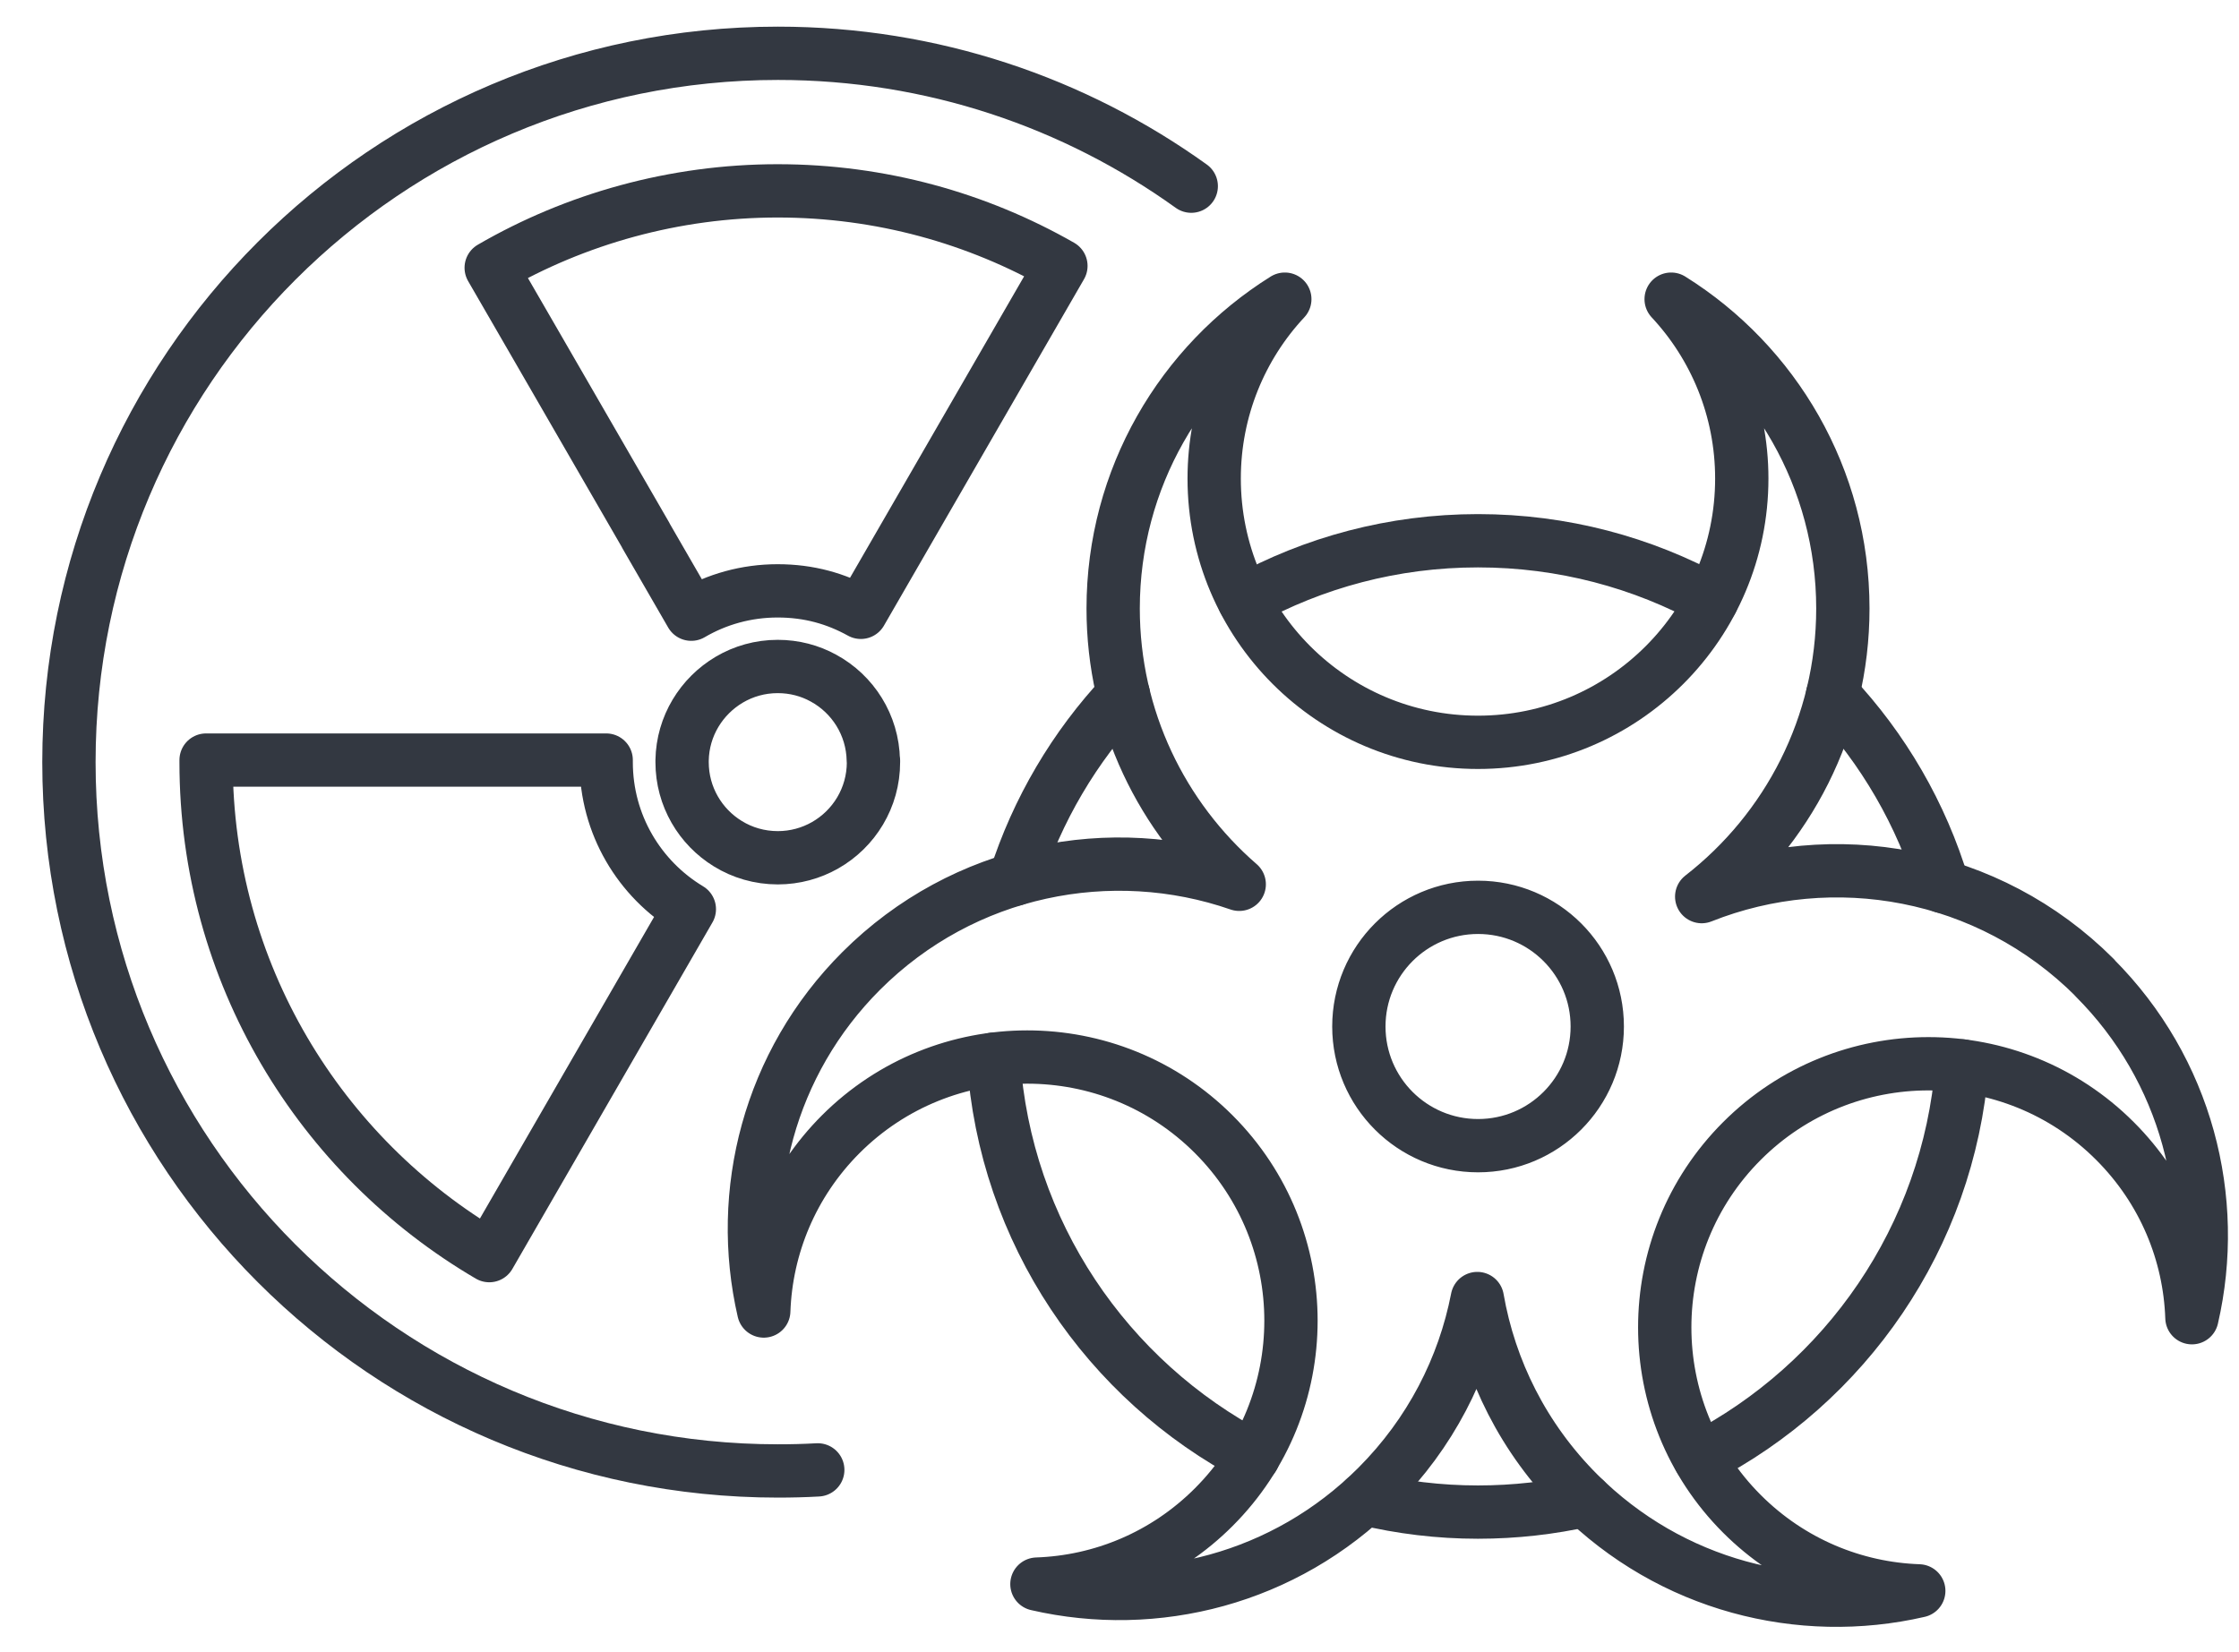
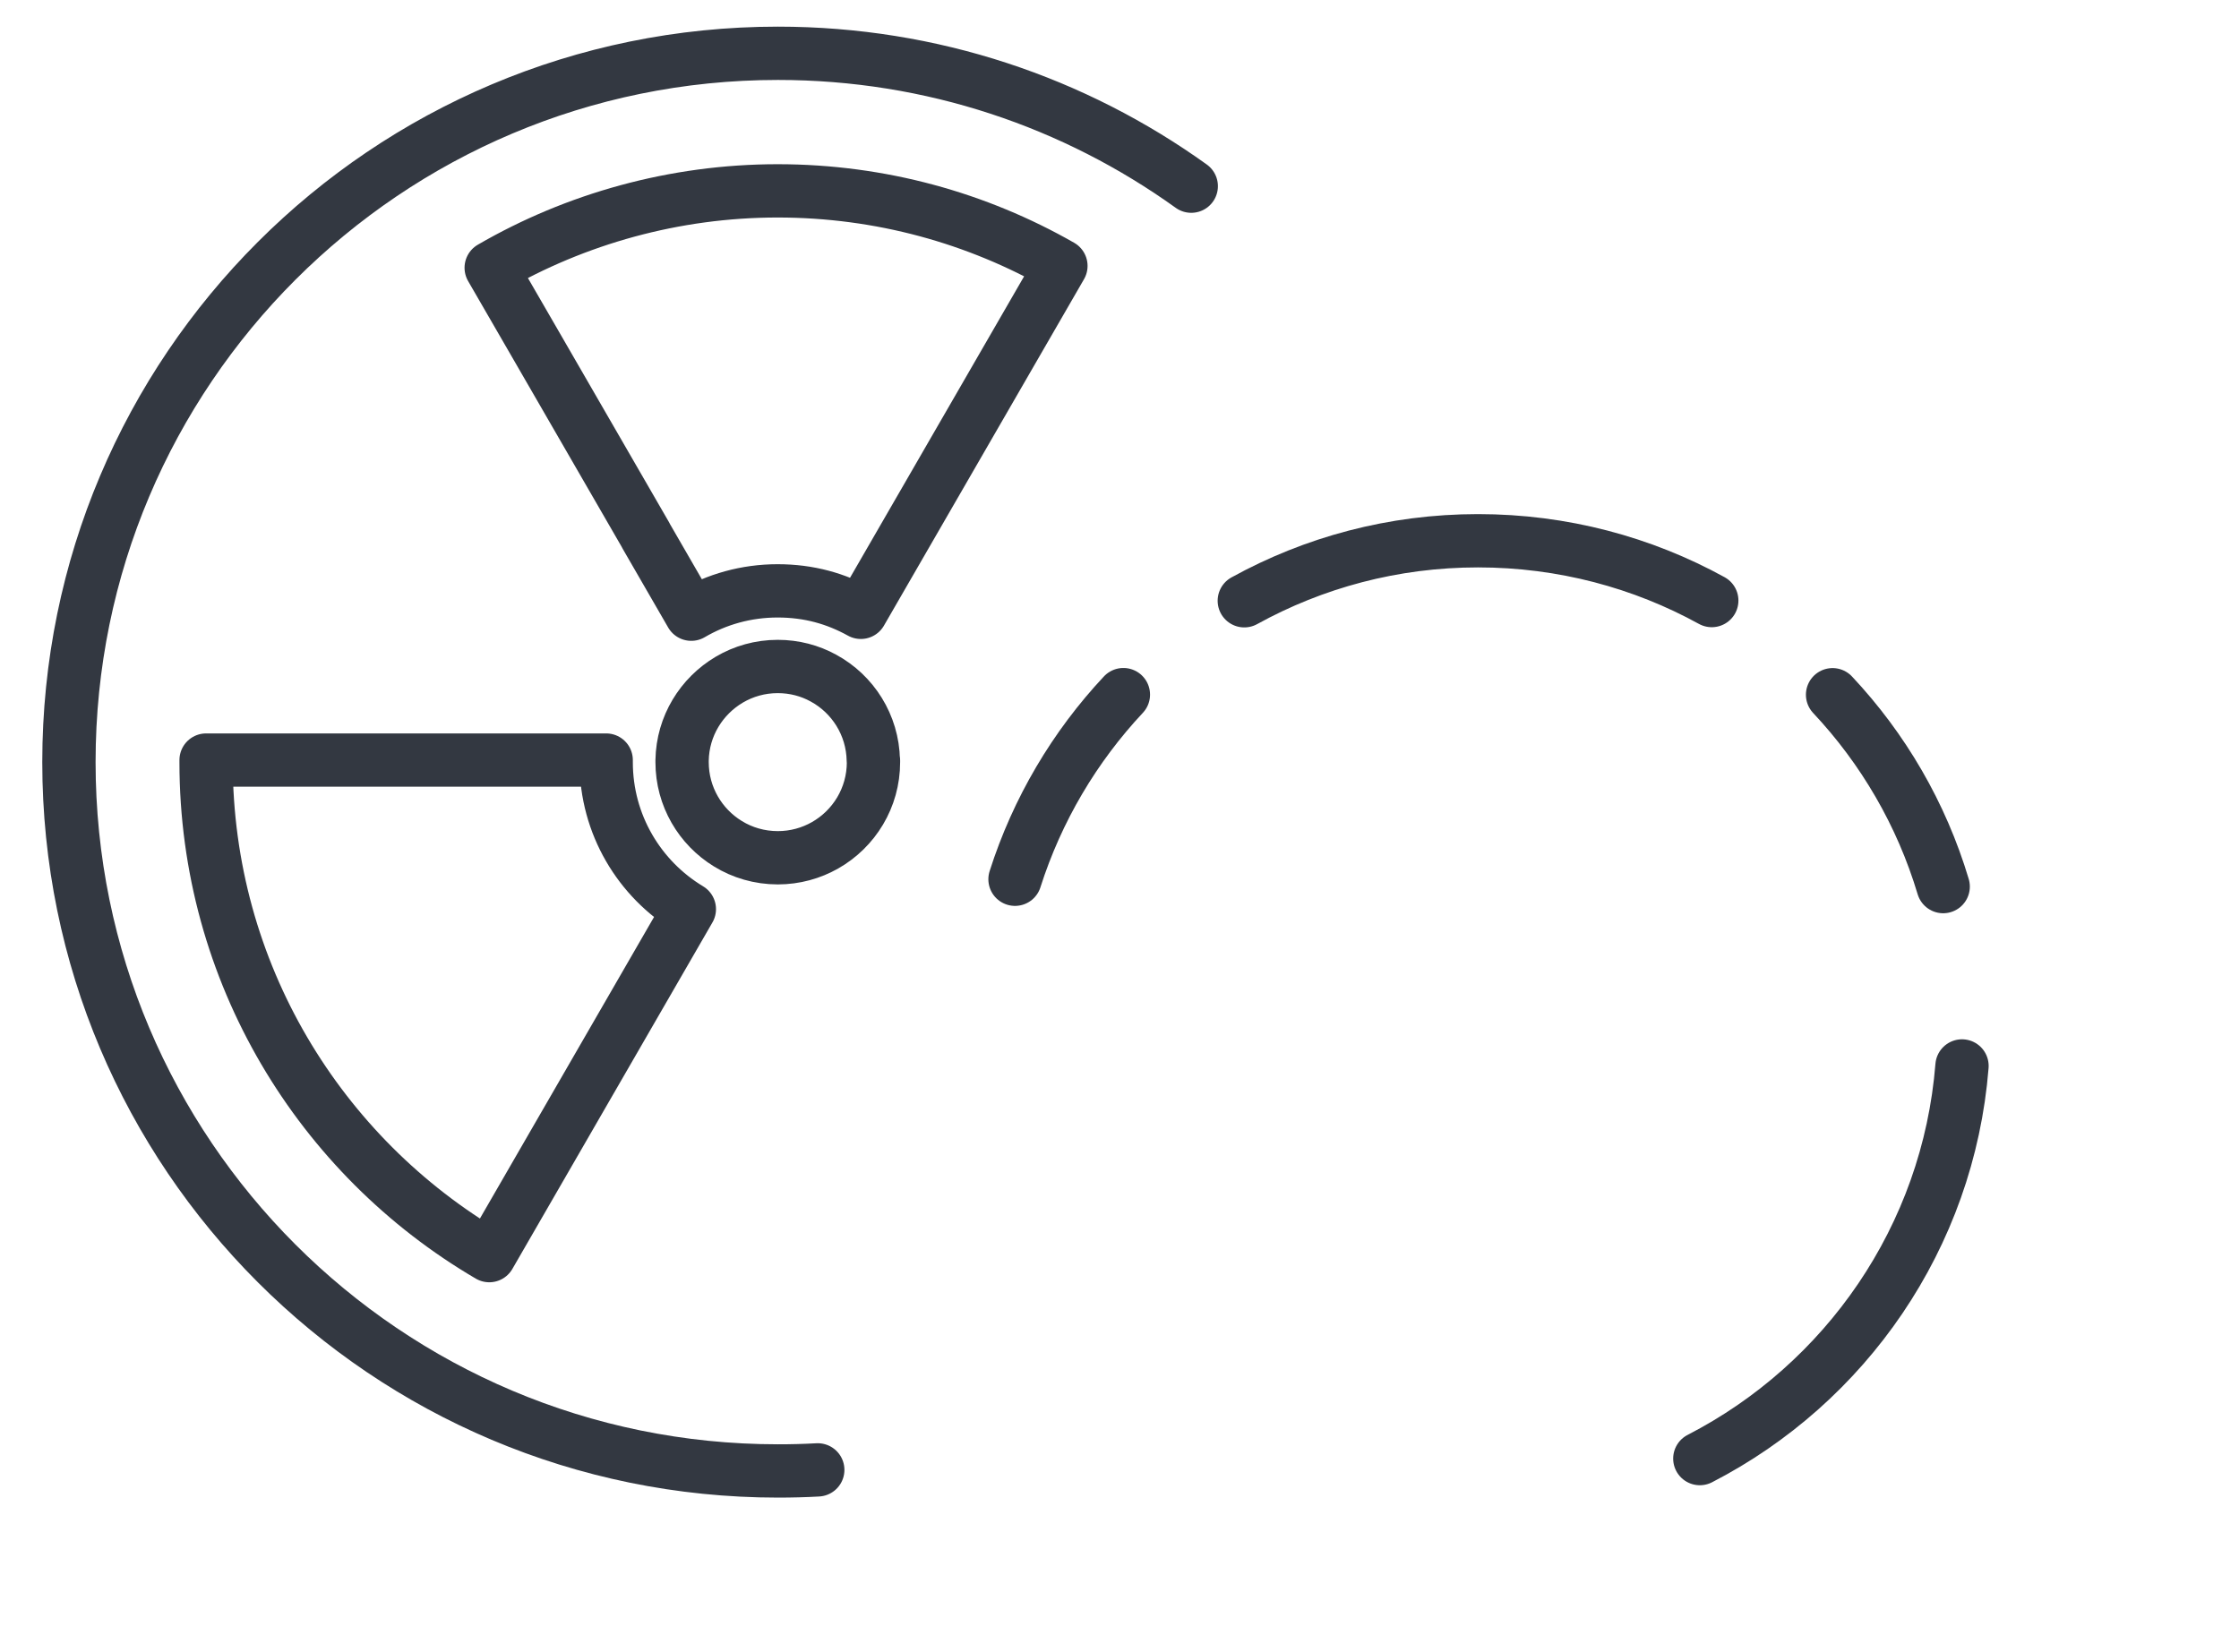
<svg xmlns="http://www.w3.org/2000/svg" width="42" height="31" viewBox="0 0 42 31" fill="none">
  <path d="M15.34 27.579C15.092 27.593 14.843 27.599 14.593 27.599C7.247 27.599 1.293 21.645 1.293 14.3C1.293 6.954 7.247 1 14.593 1C17.486 1 20.163 1.925 22.346 3.493" stroke="#333841" stroke-linecap="round" stroke-linejoin="round" />
  <path d="M12.114 10.047L12.967 11.524C13.443 11.245 13.996 11.086 14.587 11.086C15.178 11.086 15.684 11.232 16.148 11.489L19.901 4.989C18.334 4.094 16.521 3.581 14.587 3.581C12.653 3.581 10.794 4.107 9.214 5.024L10.046 6.463L12.116 10.047H12.114Z" stroke="#333841" stroke-linecap="round" stroke-linejoin="round" />
  <path d="M11.371 14.301C11.371 14.288 11.371 14.275 11.371 14.261H3.866C3.866 14.275 3.866 14.288 3.866 14.301C3.866 18.249 6.001 21.698 9.178 23.559L12.931 17.058C11.997 16.496 11.371 15.472 11.371 14.301Z" stroke="#333841" stroke-linecap="round" stroke-linejoin="round" />
  <path d="M16.382 14.266C16.37 13.599 15.995 13.021 15.446 12.723C15.192 12.583 14.9 12.505 14.589 12.505C14.257 12.505 13.947 12.595 13.681 12.752C13.16 13.06 12.806 13.621 12.795 14.266C12.795 14.278 12.795 14.29 12.795 14.3C12.795 14.947 13.139 15.515 13.653 15.83C13.925 15.998 14.247 16.094 14.591 16.094C14.913 16.094 15.217 16.008 15.477 15.86C16.02 15.551 16.385 14.969 16.385 14.3C16.385 14.288 16.385 14.276 16.385 14.266H16.382Z" stroke="#333841" stroke-linecap="round" stroke-linejoin="round" />
-   <path d="M39.293 18.342C37.299 16.348 34.383 15.843 31.921 16.823C33.531 15.571 34.569 13.616 34.569 11.418C34.569 8.97 33.282 6.821 31.348 5.613C32.17 6.494 32.673 7.68 32.673 8.979C32.673 11.71 30.459 13.928 27.725 13.928C24.991 13.928 22.776 11.712 22.776 8.979C22.776 7.68 23.278 6.494 24.101 5.613C22.167 6.821 20.881 8.97 20.881 11.418C20.881 13.485 21.799 15.337 23.246 16.592C20.846 15.759 18.074 16.3 16.155 18.217C14.424 19.948 13.814 22.377 14.327 24.598C14.369 23.393 14.852 22.201 15.771 21.281C17.702 19.351 20.836 19.349 22.768 21.281C24.7 23.214 24.699 26.348 22.768 28.278C21.849 29.198 20.657 29.681 19.451 29.722C21.672 30.235 24.101 29.626 25.832 27.895C26.835 26.892 27.461 25.657 27.712 24.364C27.945 25.704 28.578 26.987 29.612 28.021C31.343 29.752 33.772 30.361 35.993 29.849C34.788 29.807 33.596 29.324 32.676 28.404C30.746 26.474 30.744 23.34 32.676 21.408C34.609 19.475 37.743 19.477 39.673 21.408C40.593 22.327 41.076 23.519 41.117 24.724C41.63 22.503 41.021 20.075 39.29 18.343L39.293 18.342ZM29.962 19.26C29.962 20.495 28.961 21.496 27.726 21.496C26.491 21.496 25.49 20.495 25.49 19.26C25.49 18.025 26.491 17.024 27.726 17.024C28.961 17.024 29.962 18.025 29.962 19.26Z" stroke="#333841" stroke-linecap="round" stroke-linejoin="round" />
  <path d="M23.341 11.272C24.641 10.555 26.134 10.146 27.725 10.146C29.315 10.146 30.811 10.553 32.11 11.268" stroke="#333841" stroke-linecap="round" stroke-linejoin="round" />
  <path d="M31.886 27.367C34.616 25.961 36.547 23.218 36.804 20" stroke="#333841" stroke-linecap="round" stroke-linejoin="round" />
-   <path d="M18.637 19.874C18.852 23.122 20.771 25.904 23.509 27.337" stroke="#333841" stroke-linecap="round" stroke-linejoin="round" />
  <path d="M19.04 16.497C19.457 15.189 20.159 14.009 21.073 13.033" stroke="#333841" stroke-linecap="round" stroke-linejoin="round" />
-   <path d="M25.6 28.12C26.28 28.283 26.992 28.371 27.724 28.371C28.418 28.371 29.094 28.293 29.741 28.147" stroke="#333841" stroke-linecap="round" stroke-linejoin="round" />
  <path d="M34.376 13.035C35.325 14.046 36.043 15.272 36.451 16.635" stroke="#333841" stroke-linecap="round" stroke-linejoin="round" />
</svg>